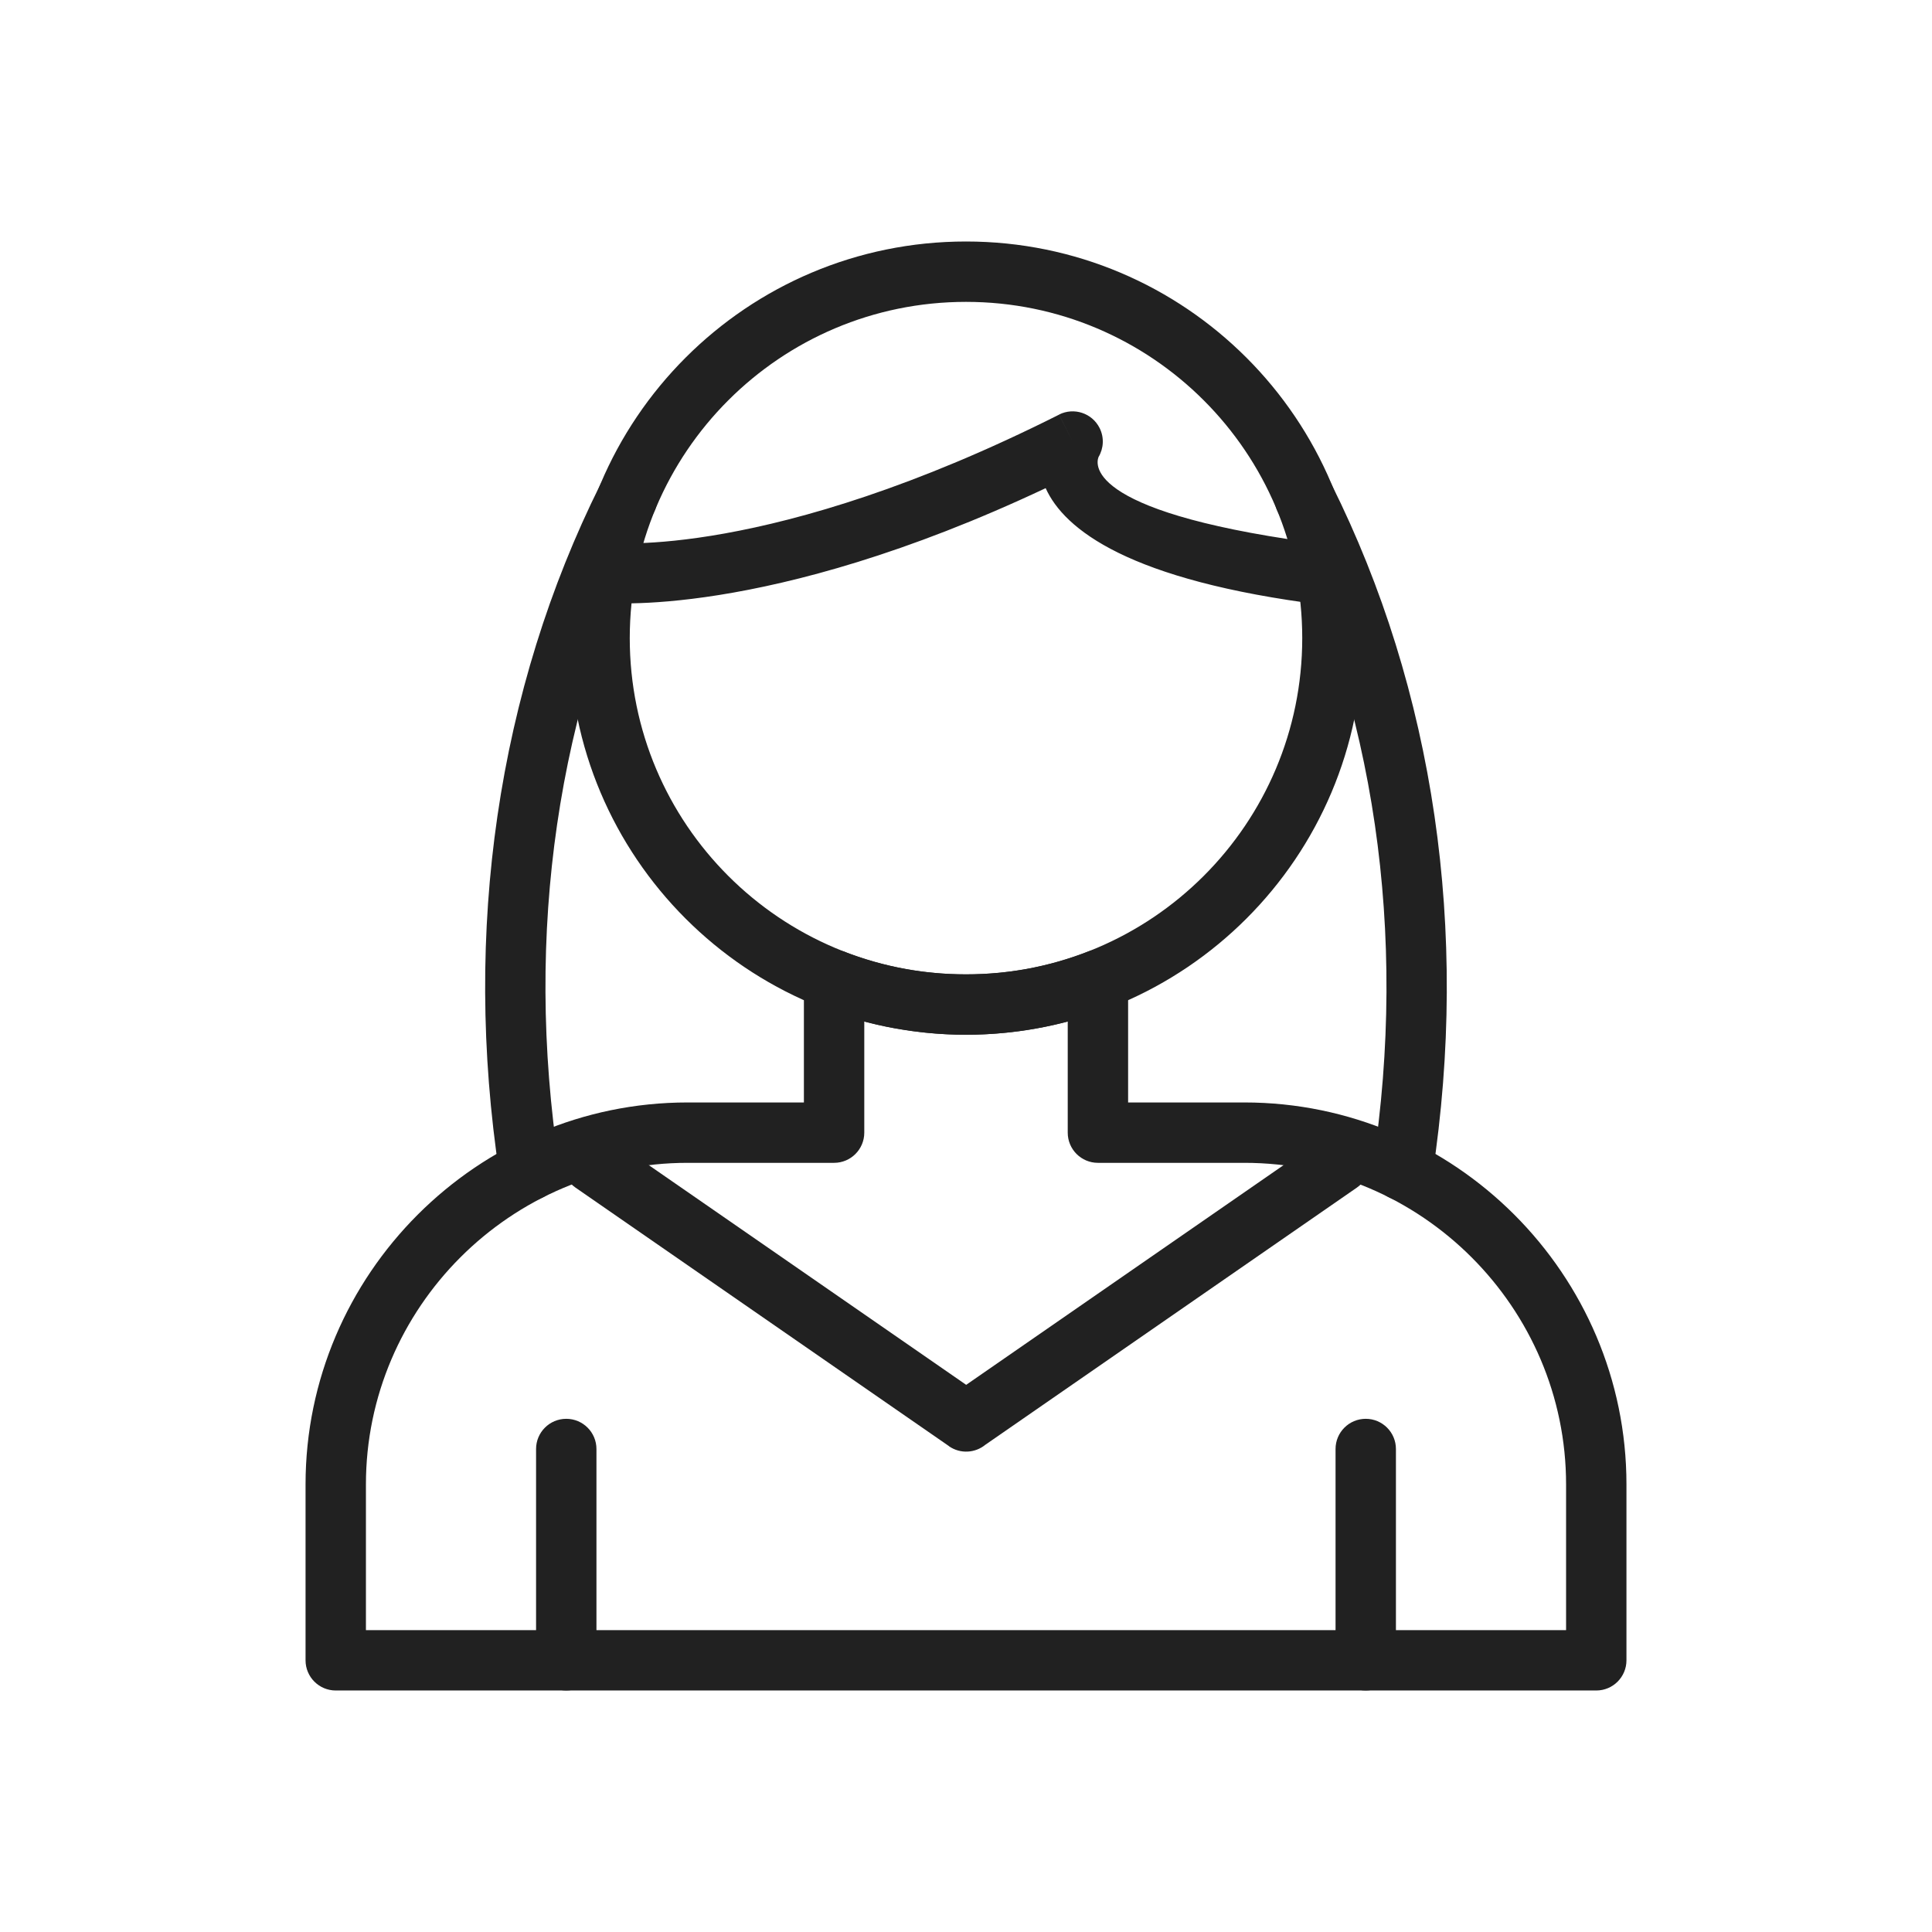
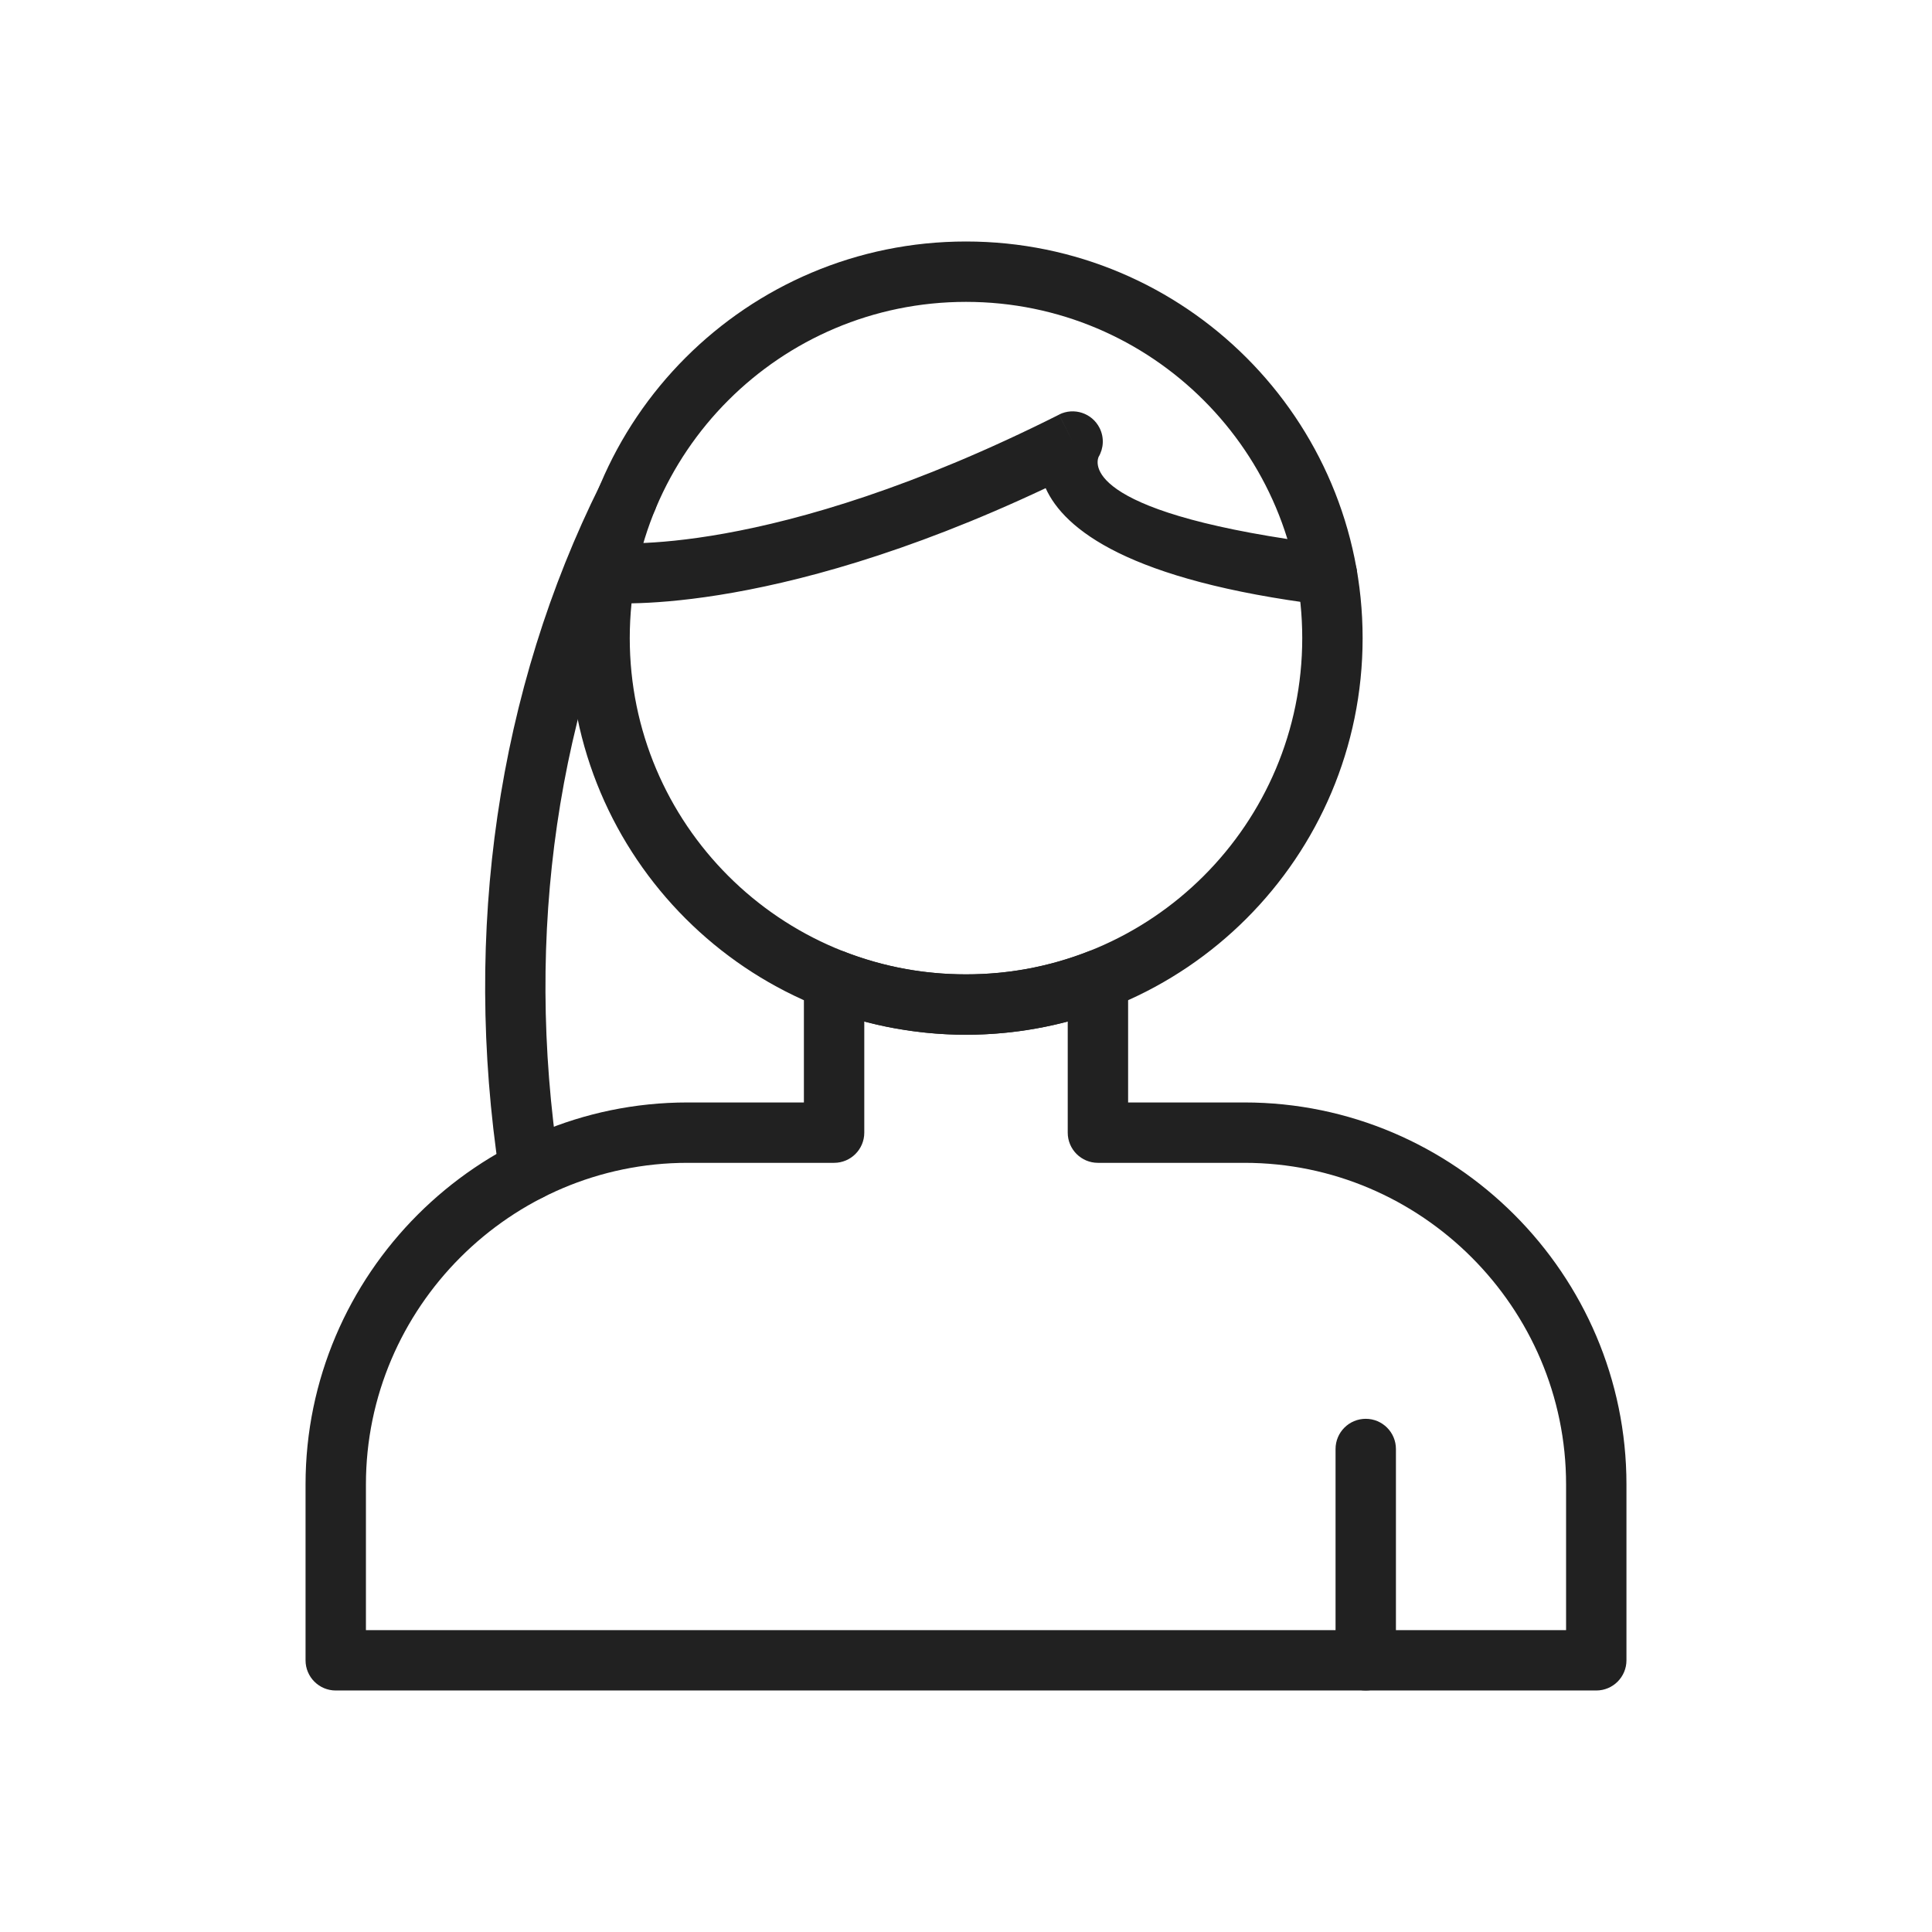
<svg xmlns="http://www.w3.org/2000/svg" xml:space="preserve" width="2048px" height="2048px" style="shape-rendering:geometricPrecision; text-rendering:geometricPrecision; image-rendering:optimizeQuality; fill-rule:evenodd; clip-rule:evenodd" viewBox="0 0 2048 2048">
  <defs>
    <style type="text/css">
   
    .fil1 {fill:none}
    .fil0 {fill:#212121;fill-rule:nonzero}
   
  </style>
  </defs>
  <g id="Layer_x0020_1">
    <g id="_557073344">
      <path id="_557074256" class="fil0" d="M728.792 1168.65l123.372 0 0 -129.748c0,-17.673 14.328,-32.001 32.001,-32.001 4.975,0 9.685,1.135 13.885,3.162 19.414,7.335 39.624,13.025 60.461,16.892 20.88,3.876 42.761,5.904 65.491,5.904 22.73,0 44.611,-2.029 65.489,-5.904 21.691,-4.025 42.705,-10.028 62.845,-17.802l11.5 29.75 -11.524 -29.854c16.487,-6.364 35.014,1.843 41.378,18.329 1.538,3.983 2.222,8.085 2.147,12.106l0 129.164 123.373 0c111.379,0 212.612,45.542 285.983,118.913 73.371,73.371 118.913,174.605 118.913,285.983l0 186.449c0,17.673 -14.328,32.001 -32.001,32.001l-1336.21 0c-17.673,0 -32.001,-14.328 -32.001,-32.001l0 -186.449c0,-111.378 45.542,-212.612 118.913,-285.983 73.371,-73.371 174.604,-118.913 285.983,-118.913zm155.373 64.002l-155.373 0c-93.713,0 -178.931,38.361 -240.732,100.162 -61.801,61.801 -100.162,147.02 -100.162,240.732l0 154.448 1272.21 0 0 -154.448c0,-93.712 -38.361,-178.931 -100.162,-240.732 -61.801,-61.801 -147.019,-100.162 -240.732,-100.162l-155.374 0c-17.673,0 -32.001,-14.328 -32.001,-32.001l0 -117.884c-10.135,2.687 -20.422,5.003 -30.846,6.938 -25.305,4.697 -51.048,7.156 -76.988,7.156 -25.941,0 -51.684,-2.459 -76.99,-7.156 -10.423,-1.935 -20.709,-4.251 -30.846,-6.938l0 117.884c0,17.673 -14.328,32.001 -32.001,32.001z" />
      <path id="_557074304" class="fil0" d="M1024 255.998c116.095,0 221.204,47.06 297.29,123.144 76.084,76.085 123.144,181.194 123.144,297.29 0,116.095 -47.06,221.204 -123.144,297.288 -76.084,76.084 -181.194,123.145 -297.29,123.145 -116.095,0 -221.204,-47.06 -297.288,-123.145 -76.084,-76.084 -123.144,-181.193 -123.144,-297.288 0,-116.095 47.06,-221.204 123.144,-297.288 76.084,-76.085 181.193,-123.145 297.288,-123.145zm252.039 168.395c-64.5,-64.499 -153.61,-104.393 -252.039,-104.393 -98.43,0 -187.539,39.894 -252.038,104.394 -64.499,64.499 -104.393,153.608 -104.393,252.038 0,98.43 39.894,187.539 104.393,252.038 64.499,64.5 153.608,104.394 252.038,104.394 98.43,0 187.54,-39.895 252.039,-104.394 64.499,-64.499 104.393,-153.608 104.393,-252.038 0,-98.43 -39.894,-187.539 -104.393,-252.039z" />
      <path id="_557073056" class="fil0" d="M644.887 575.21c-17.535,-1.726 -33.15,11.091 -34.876,28.625 -1.726,17.535 11.091,33.15 28.625,34.876 0.523,0.053 171.689,19.224 469.818,-121.249 19.642,43.691 87.944,97.95 294.358,123.796 17.535,2.14 33.486,-10.341 35.626,-27.875 2.14,-17.535 -10.341,-33.486 -27.875,-35.626 -258.096,-32.319 -249.34,-84.738 -246.092,-93.258 5.43,-9.084 6.241,-20.667 1.134,-30.822 -7.939,-15.789 -27.177,-22.15 -42.966,-14.211l14.378 28.589 -14.375 -28.5c-307.779,154.789 -477.259,135.704 -477.754,135.654z" />
-       <path id="_557073008" class="fil0" d="M646.294 1206.41c-14.497,-10.01 -34.365,-6.372 -44.375,8.125 -10.01,14.497 -6.372,34.365 8.125,44.375l395.994 274.1 -0.057 0.083c12.033,8.329 27.771,7.276 38.539,-1.585l393.828 -272.597c14.497,-10.01 18.135,-29.878 8.125,-44.375 -10.01,-14.497 -29.878,-18.135 -44.375,-8.125l-377.905 261.575 -377.9 -261.575z" />
-       <path id="_557073248" class="fil0" d="M568.256 1760c0,17.673 14.328,32.001 32.001,32.001 17.673,0 32.001,-14.328 32.001,-32.001l0 -224c0,-17.673 -14.328,-32.001 -32.001,-32.001 -17.673,0 -32.001,14.328 -32.001,32.001l0 224z" />
      <path id="_557073632" class="fil0" d="M1415.74 1760c0,17.673 14.328,32.001 32.001,32.001 17.673,0 32.001,-14.328 32.001,-32.001l0 -224c0,-17.673 -14.328,-32.001 -32.001,-32.001 -17.673,0 -32.001,14.328 -32.001,32.001l0 224z" />
      <path id="_557073560" class="fil0" d="M529.48 1245.49c2.623,17.465 18.911,29.498 36.376,26.875 17.465,-2.623 29.498,-18.911 26.875,-36.376 -18.914,-124.497 -19.05,-246.179 -2.212,-361.733 17.212,-118.127 52.221,-230.017 103.081,-332.098 7.87,-15.809 1.434,-35.005 -14.375,-42.875 -15.809,-7.87 -35.005,-1.434 -42.875,14.375 -53.797,107.976 -90.843,226.435 -109.081,351.598 -17.734,121.713 -17.63,249.627 2.212,380.234z" />
-       <path id="_557073080" class="fil0" d="M1455.21 1235.99c-2.623,17.465 9.41,33.752 26.875,36.376 17.465,2.623 33.752,-9.41 36.376,-26.875 19.843,-130.606 19.947,-258.521 2.212,-380.234 -18.237,-125.163 -55.284,-243.621 -109.081,-351.598 -7.87,-15.809 -27.066,-22.245 -42.875,-14.375 -15.809,7.87 -22.245,27.066 -14.375,42.875 50.859,102.08 85.869,213.971 103.081,332.098 16.838,115.554 16.702,237.236 -2.212,361.733z" />
+       <path id="_557073080" class="fil0" d="M1455.21 1235.99z" />
    </g>
  </g>
  <rect class="fil1" width="2048" height="2048" />
</svg>